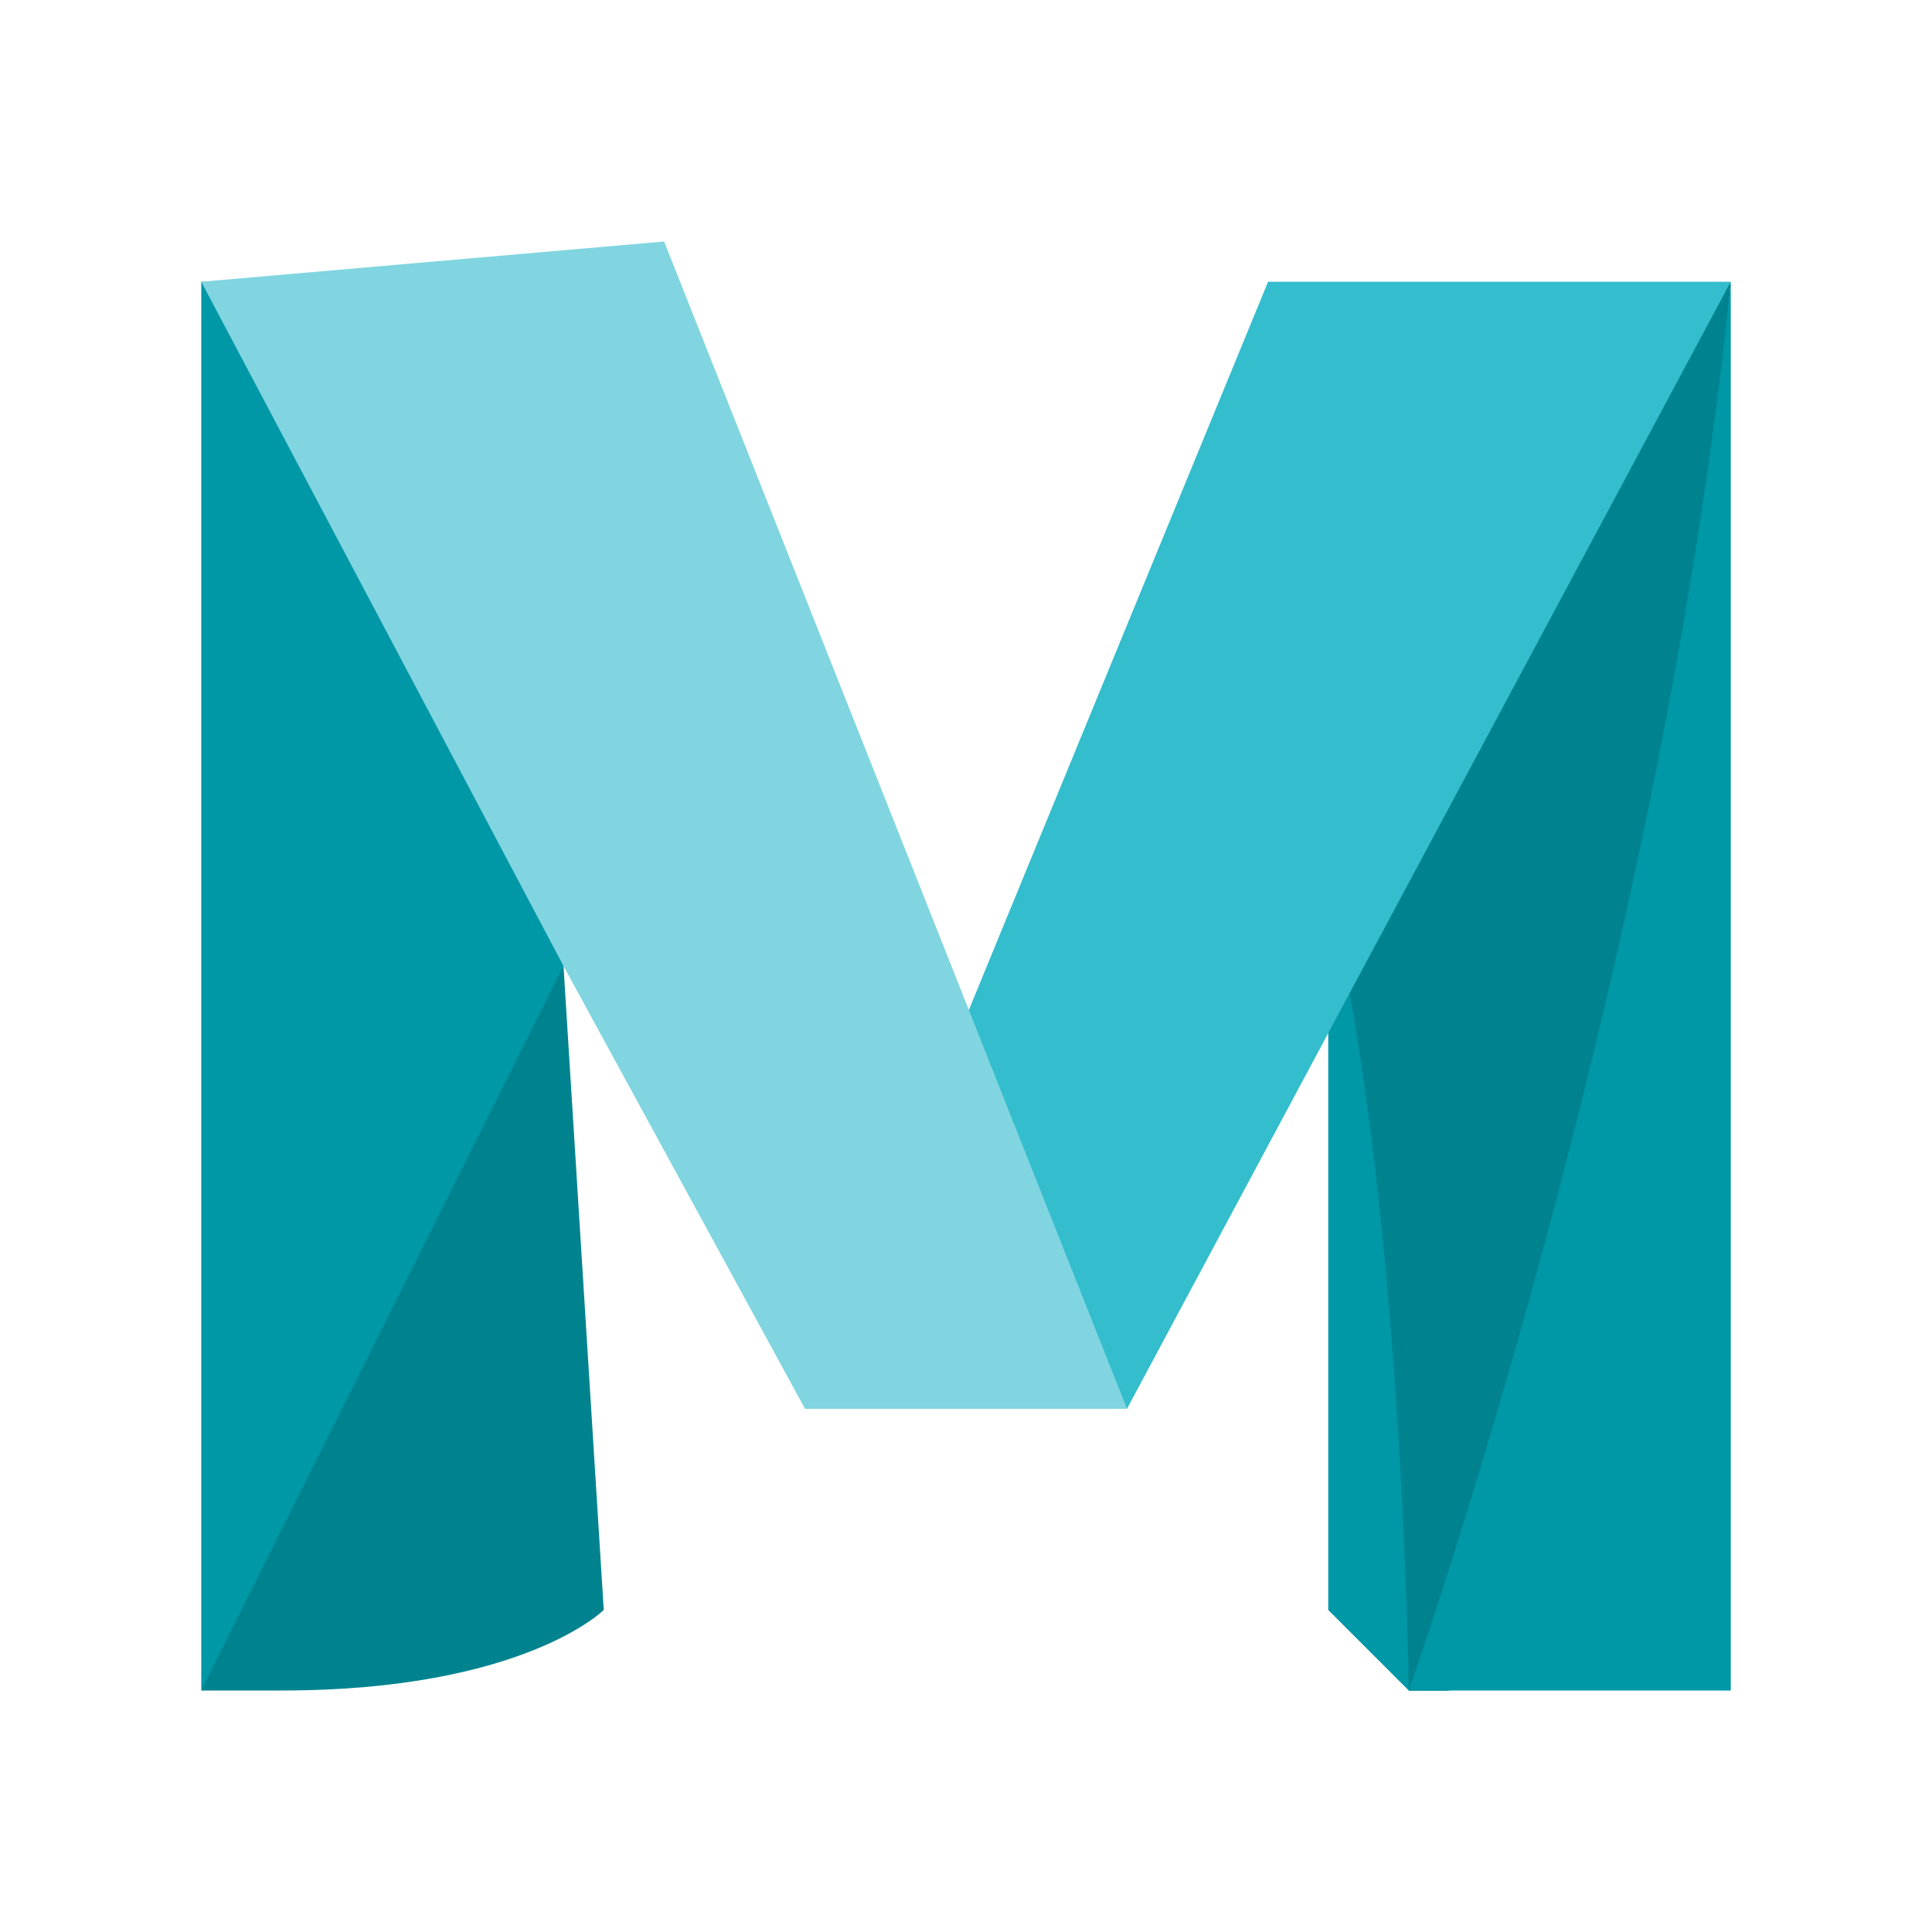
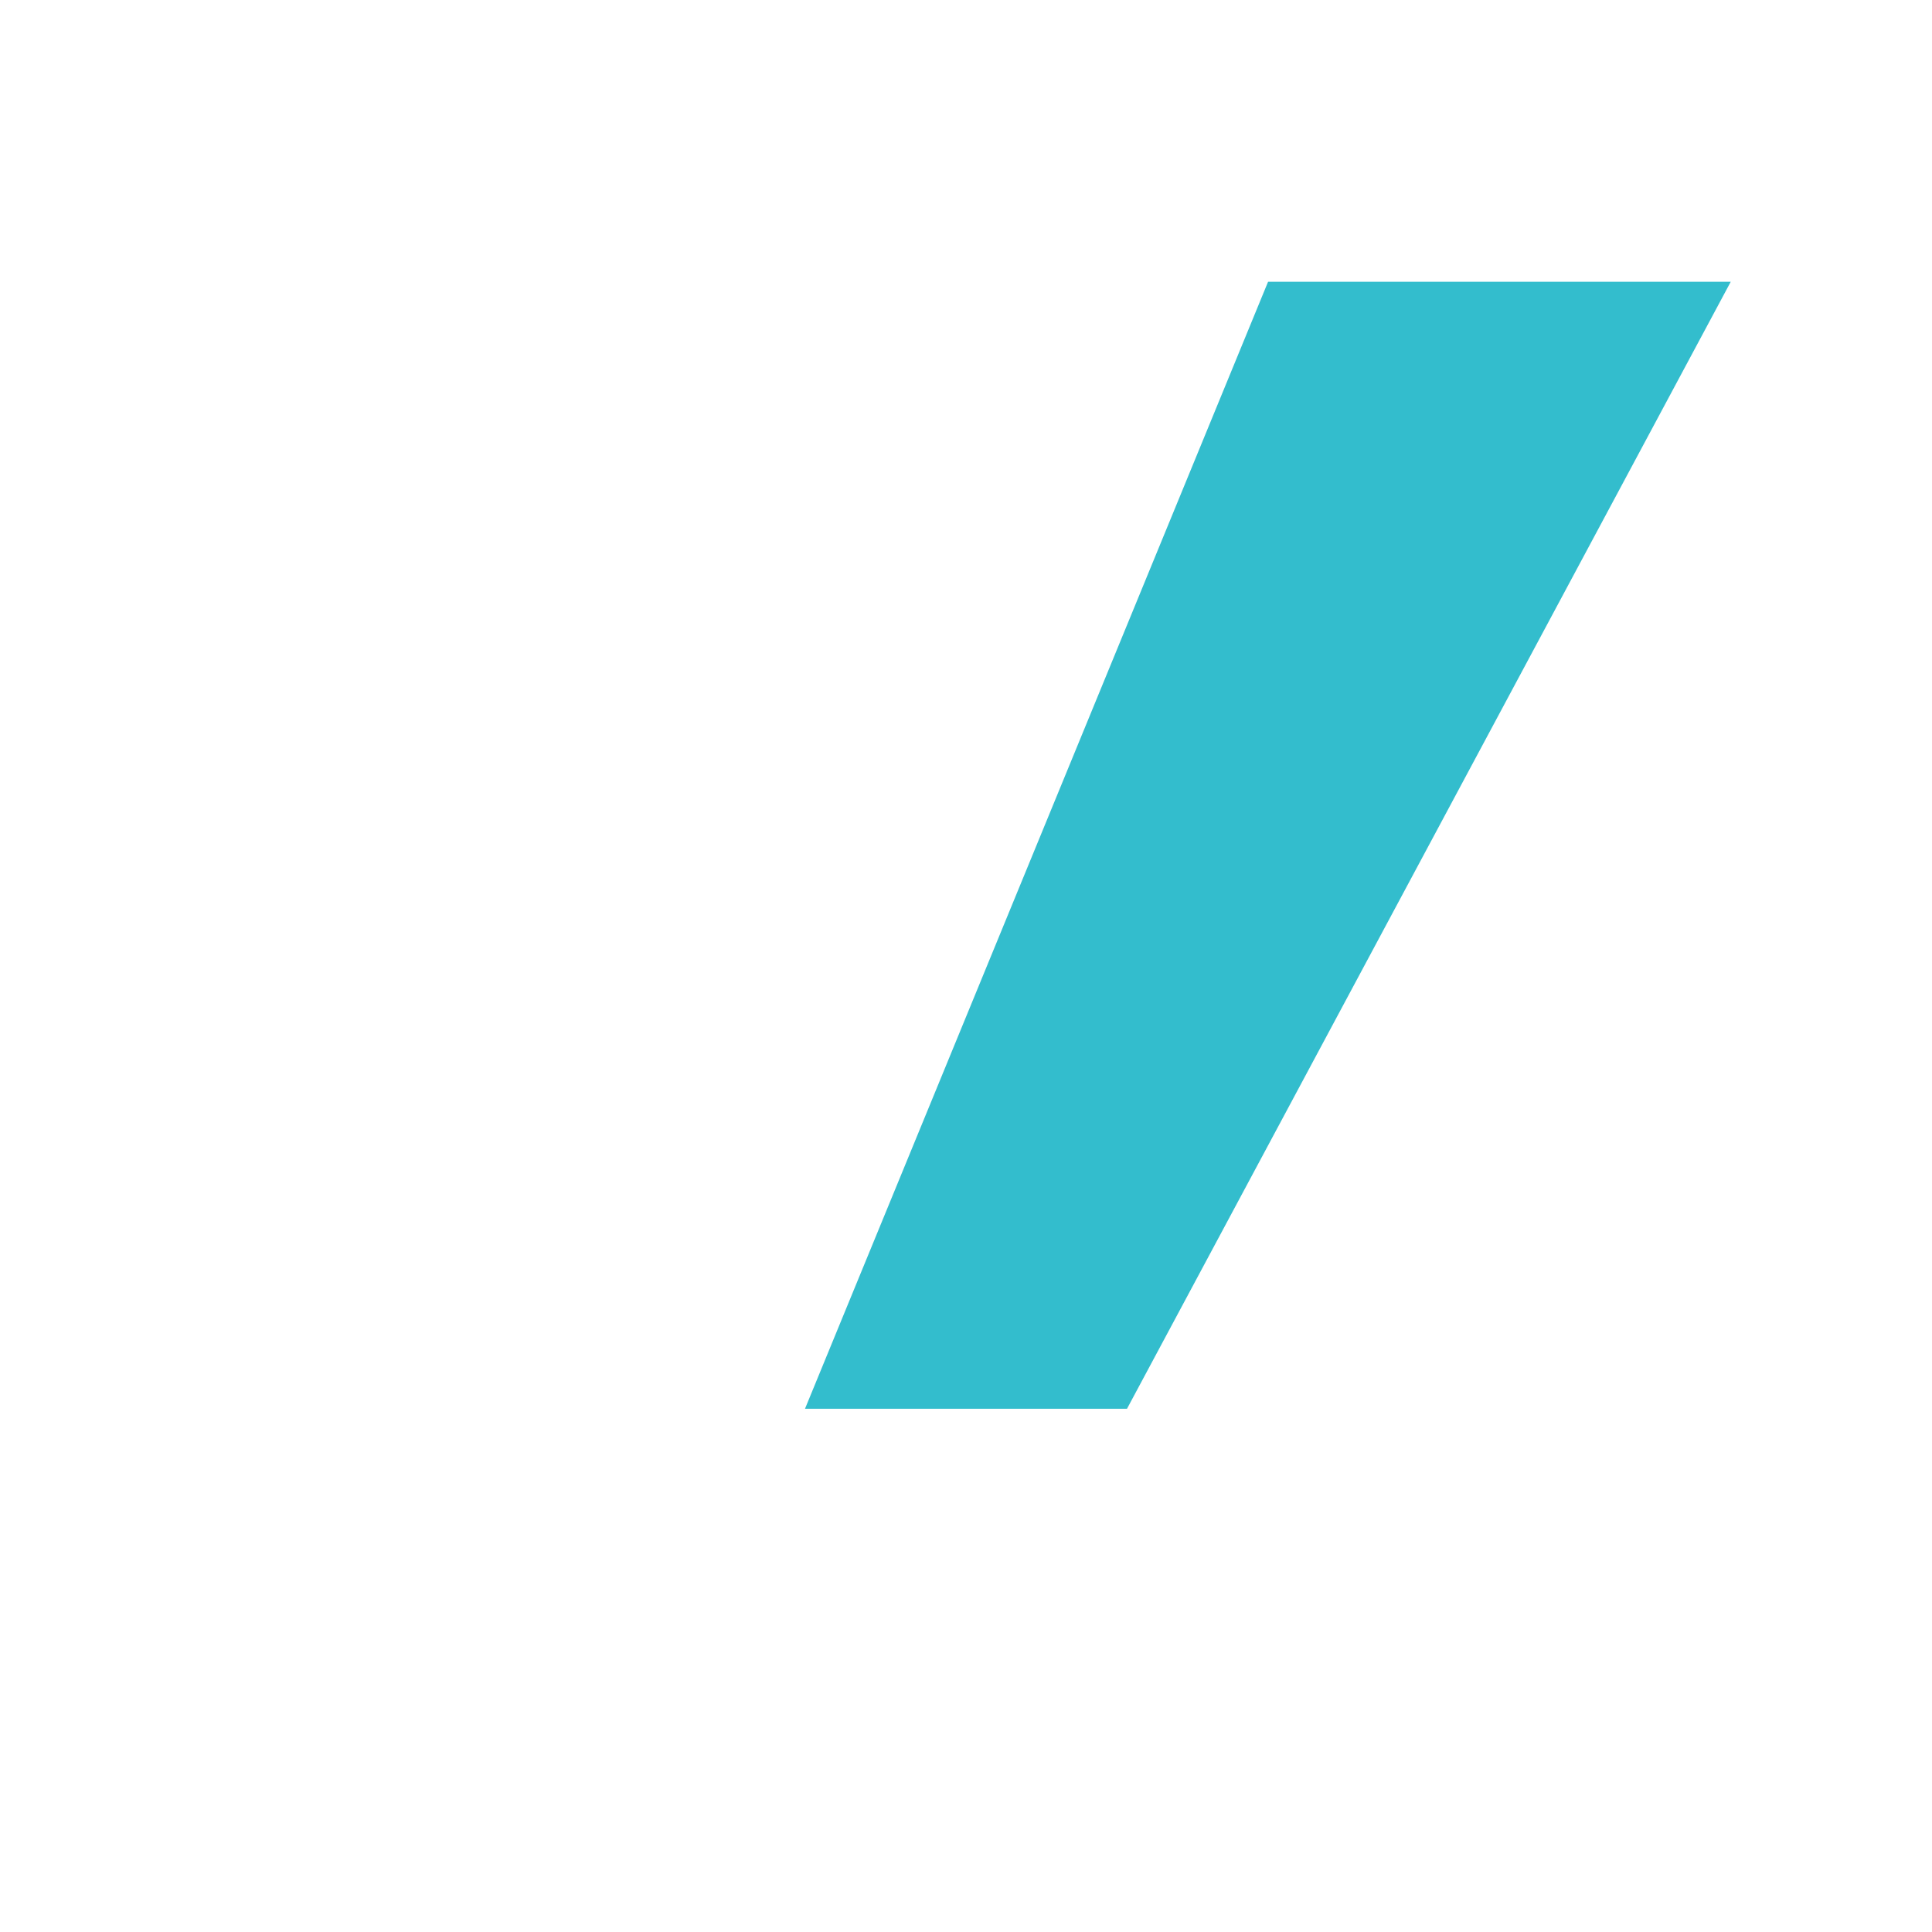
<svg xmlns="http://www.w3.org/2000/svg" t="1762191507041" class="icon" viewBox="0 0 1024 1024" version="1.1" p-id="10392" width="200" height="200">
-   <path d="M768 386.987V896h-21.333l-42.667-42.667V488.747z" fill="#0097A7" p-id="10393" />
-   <path d="M917.333 149.333s-42.667 533.333-149.333 746.667h-21.333s-2.56-213.333-32-373.333l-10.667-33.92 64-101.76L917.333 149.333zM256 490.667h42.667v21.333l21.333 341.333s-42.667 42.667-170.667 42.667H106.667l149.333-405.333z" fill="#00838F" p-id="10394" />
-   <path d="M746.667 896s133.333-376 170.667-746.667v746.667h-170.667zM106.667 149.333v746.667l192-384V149.333z" fill="#0097A7" p-id="10395" />
+   <path d="M768 386.987h-21.333l-42.667-42.667V488.747z" fill="#0097A7" p-id="10393" />
  <path d="M597.333 746.667L917.333 149.333H672.107L426.667 746.667h5.291z" fill="#33BDCD" p-id="10396" />
-   <path d="M106.667 149.333l245.333-21.333L597.333 746.667h-170.667l-128-234.667z" fill="#80D5E0" p-id="10397" />
</svg>